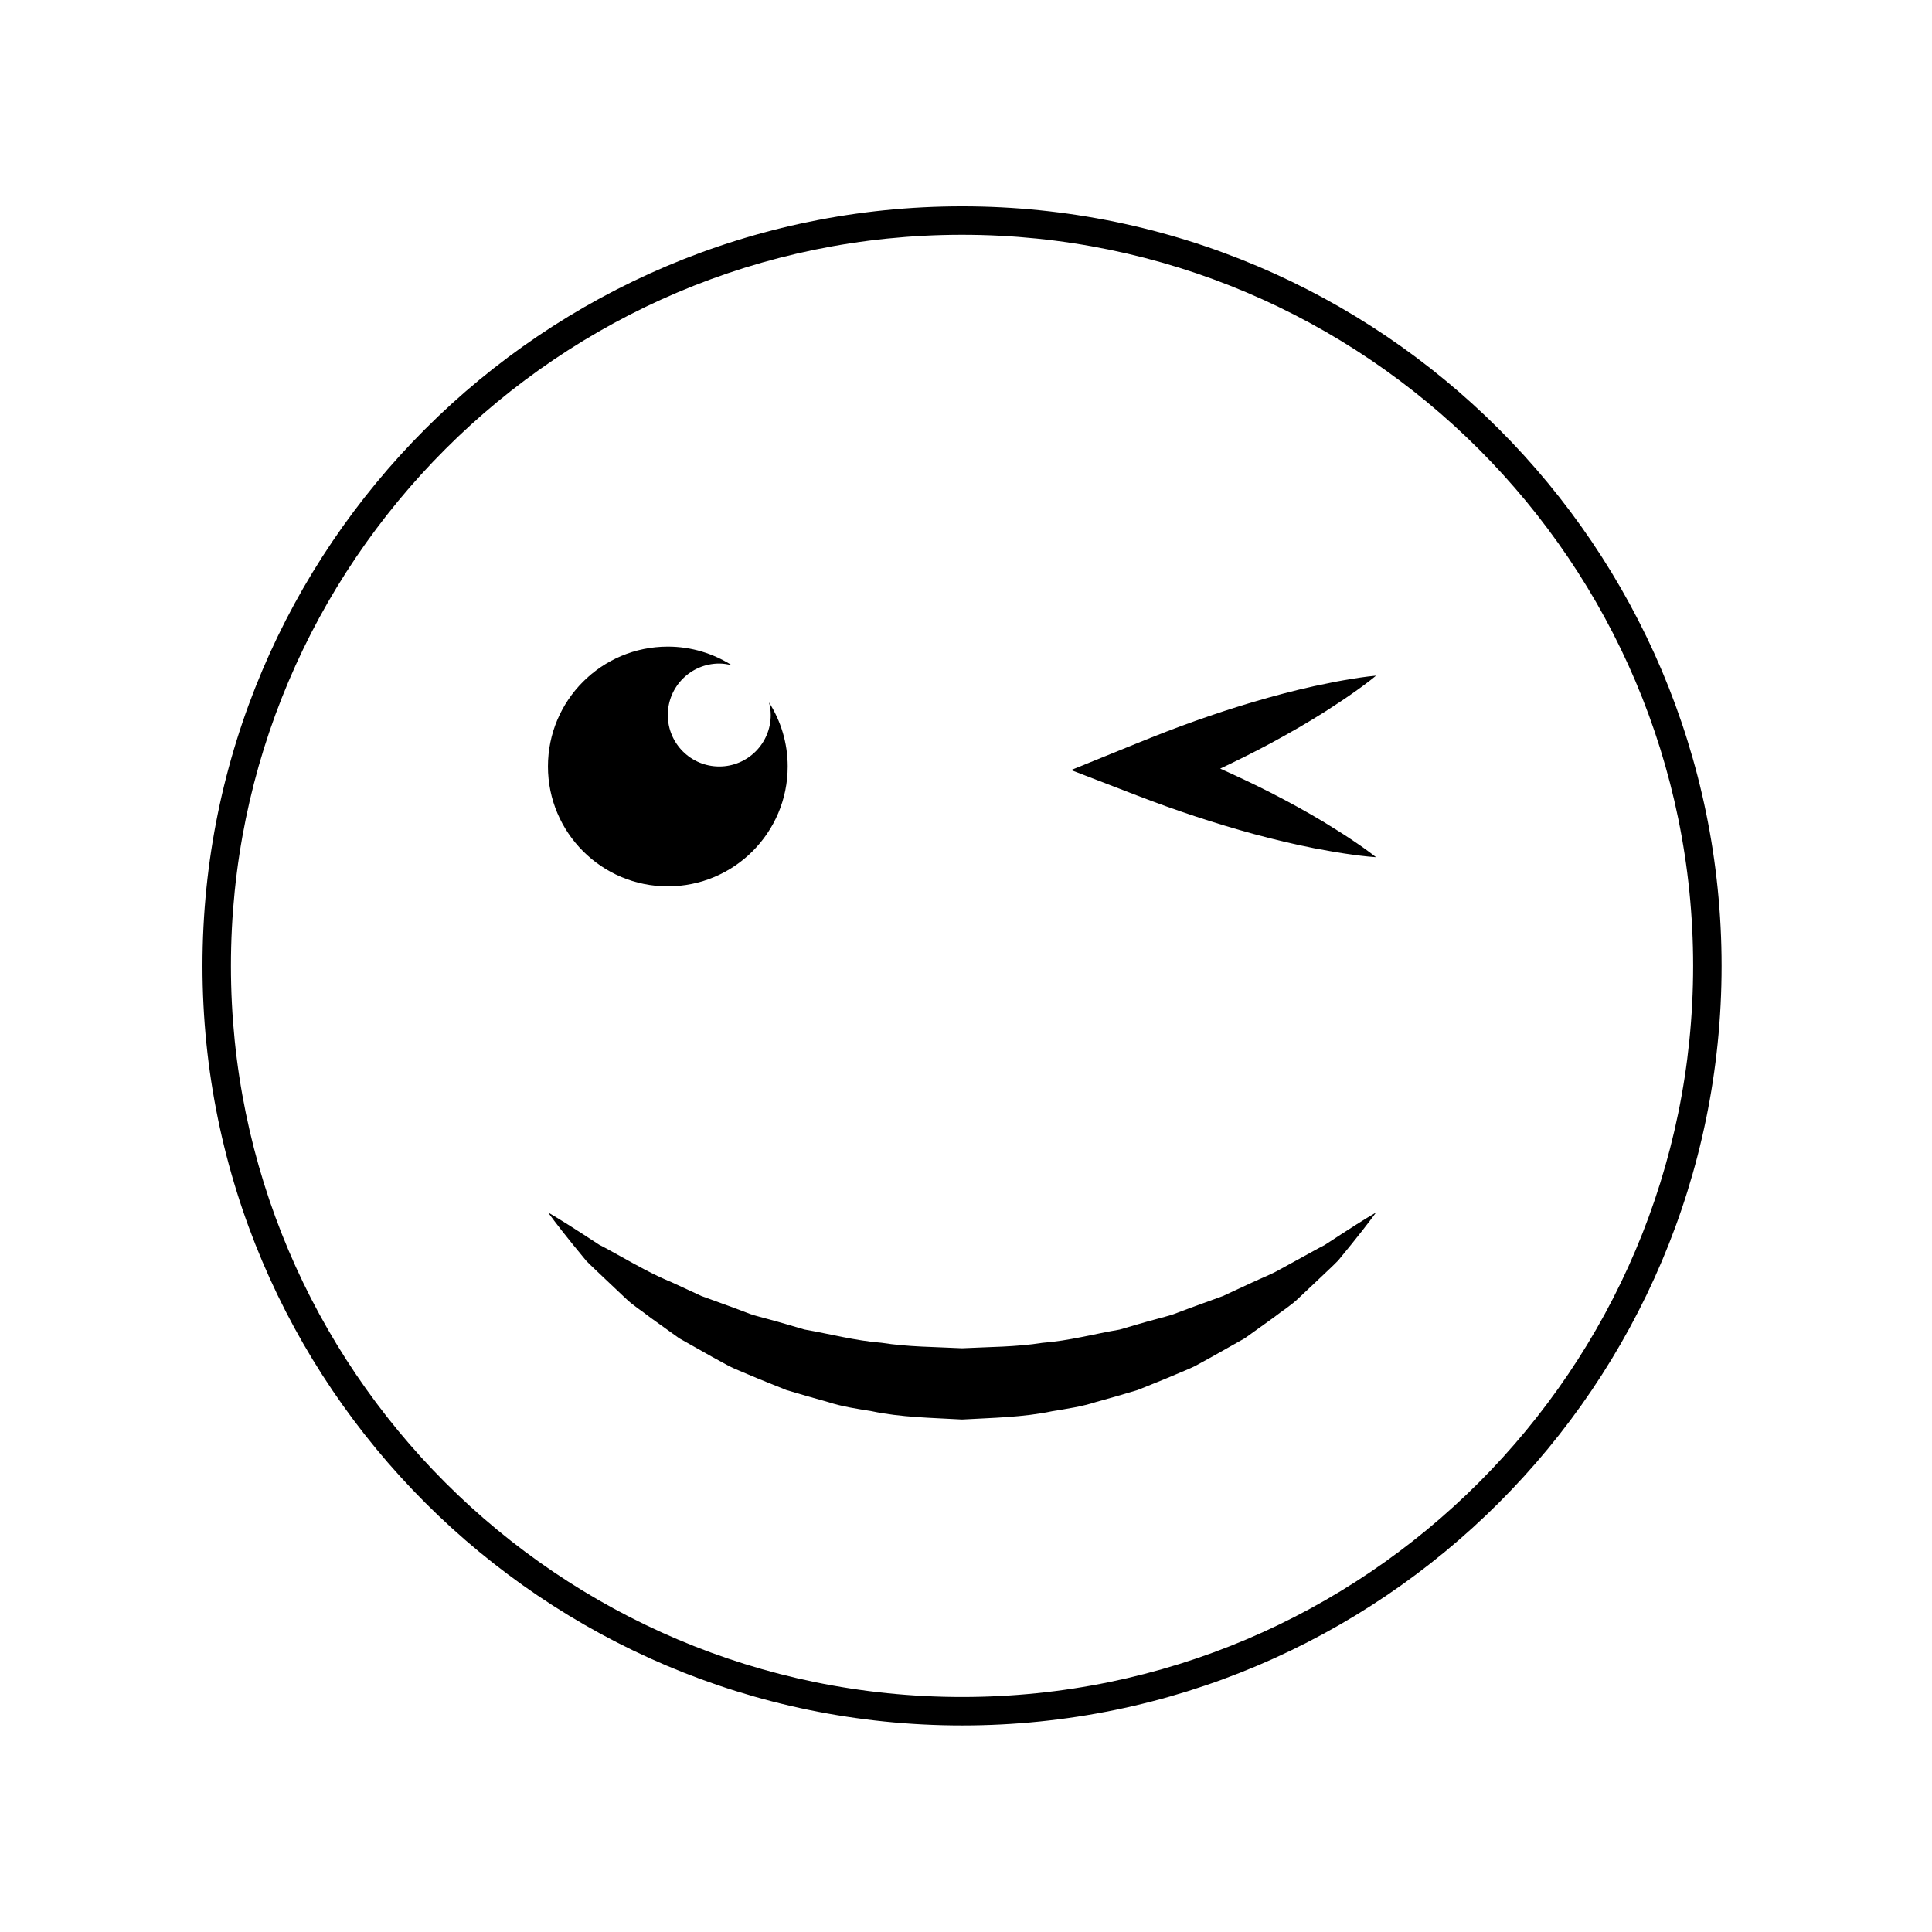
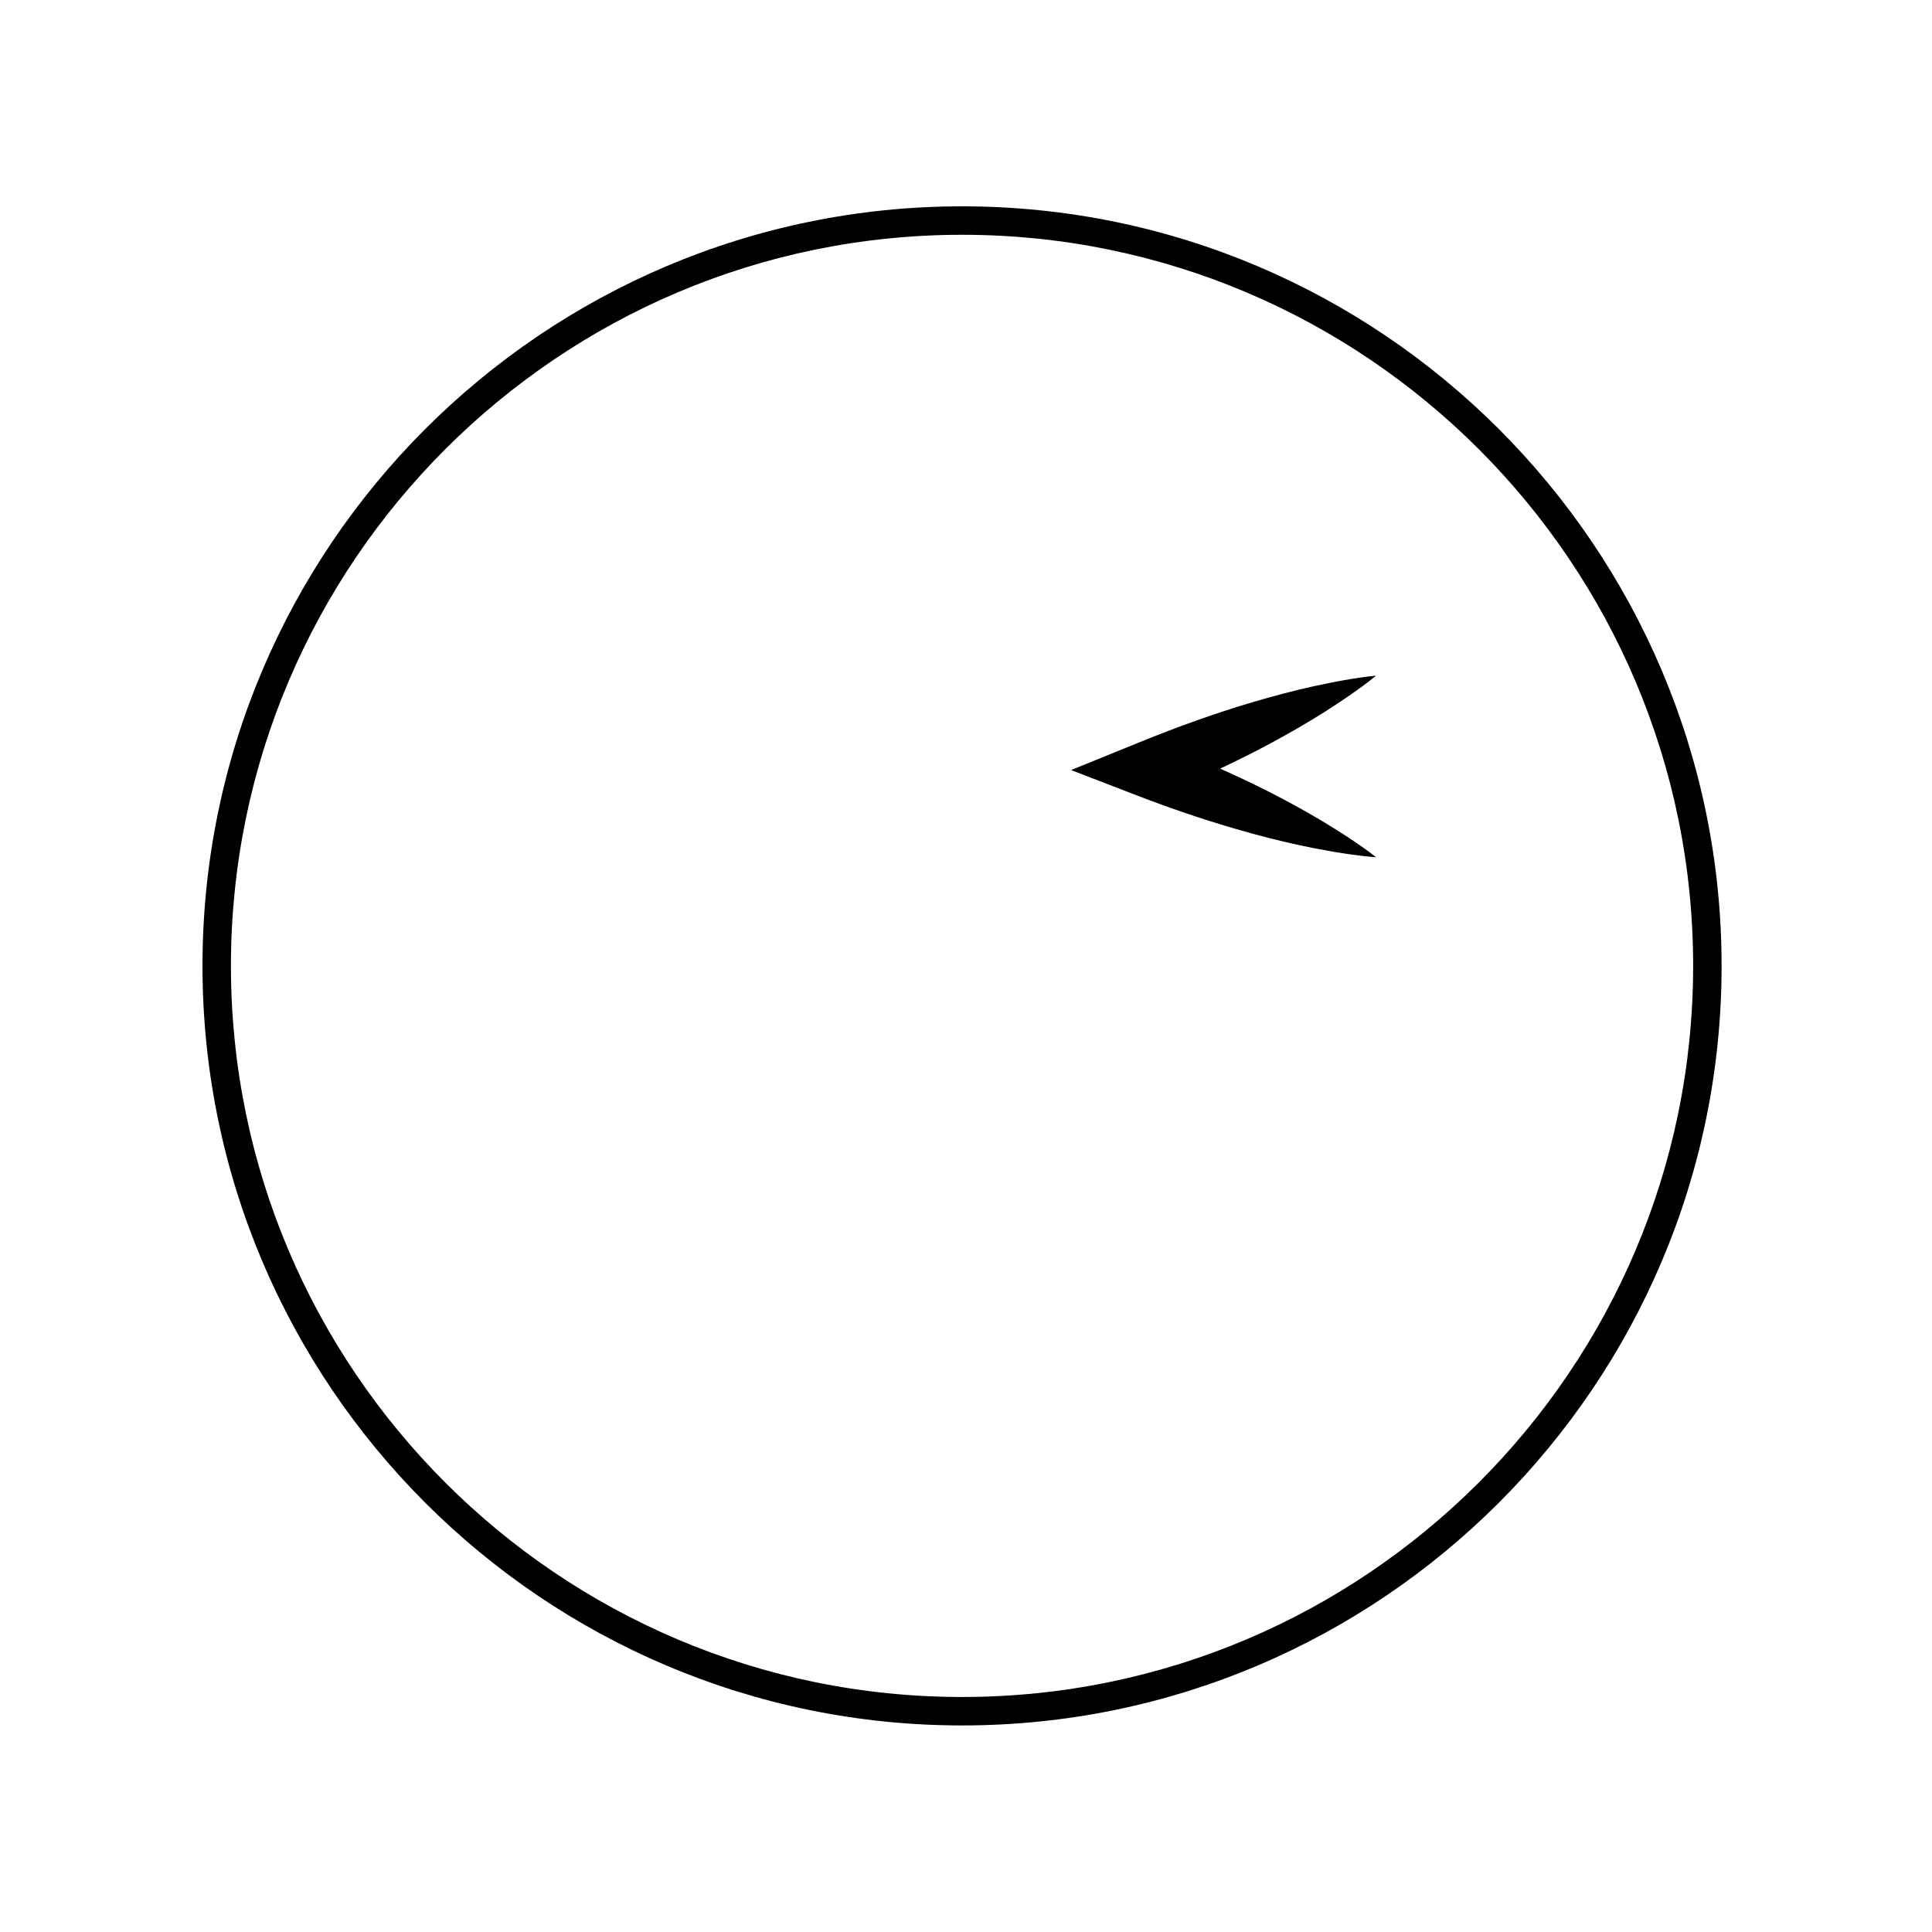
<svg xmlns="http://www.w3.org/2000/svg" fill="#000000" width="800px" height="800px" version="1.1" viewBox="144 144 512 512">
  <g>
    <path d="m398.95 198.68c-110.99 0-201.29 90.297-201.29 201.29 0 110.99 90.297 201.29 201.29 201.29 111 0 201.29-90.305 201.29-201.29-0.004-110.99-90.301-201.29-201.29-201.29zm0 395.04c-106.83 0-193.75-86.918-193.75-193.75 0-106.83 86.914-193.75 193.75-193.75s193.75 86.914 193.75 193.75c-0.004 106.83-86.918 193.75-193.75 193.75z" />
-     <path d="m494.99 473.98c-1.805 0.906-3.652 1.977-5.648 3.059-1.977 1.078-4.07 2.231-6.281 3.445-2.152 1.238-4.727 2.207-7.215 3.379-2.5 1.152-5.106 2.367-7.793 3.613-2.785 1.008-5.656 2.055-8.621 3.133-1.457 0.551-2.938 1.109-4.438 1.672-1.512 0.516-3.109 0.875-4.676 1.328-3.168 0.836-6.348 1.809-9.594 2.746-6.691 1.133-13.402 2.977-20.477 3.512-6.984 1.113-14.16 1.074-21.297 1.438-7.144-0.363-14.324-0.344-21.305-1.449-7.062-0.555-13.785-2.371-20.469-3.523-3.246-0.934-6.418-1.914-9.586-2.75-1.57-0.453-3.164-0.805-4.676-1.324-1.496-0.562-2.977-1.129-4.438-1.676-2.957-1.074-5.828-2.117-8.609-3.129-2.699-1.25-5.301-2.449-7.801-3.613-5.16-2.125-9.578-4.66-13.578-6.883-2.016-1.09-3.871-2.172-5.672-3.074-1.672-1.09-3.203-2.086-4.59-2.988-5.582-3.629-9.008-5.606-9.008-5.606s2.227 3.125 6.535 8.438c1.09 1.324 2.297 2.797 3.606 4.398 1.43 1.473 3.082 2.961 4.805 4.621 1.75 1.652 3.606 3.41 5.566 5.266 1.941 1.91 4.363 3.375 6.699 5.215 2.422 1.738 4.949 3.551 7.559 5.426 2.805 1.582 5.703 3.219 8.688 4.902 1.508 0.828 3.039 1.664 4.586 2.508 1.578 0.781 3.25 1.406 4.906 2.137 3.32 1.426 6.766 2.769 10.262 4.188 3.598 1.098 7.289 2.121 11.035 3.176 3.715 1.211 7.609 1.773 11.527 2.414 7.793 1.656 15.895 1.742 23.961 2.207 8.055-0.465 16.164-0.559 23.949-2.211 3.914-0.641 7.812-1.219 11.523-2.418 3.75-1.043 7.441-2.082 11.027-3.18 3.5-1.406 6.949-2.766 10.262-4.191 1.652-0.719 3.324-1.352 4.914-2.133 1.547-0.848 3.066-1.688 4.586-2.516 2.973-1.676 5.875-3.309 8.68-4.891 2.609-1.879 5.133-3.688 7.559-5.43 2.344-1.84 4.742-3.285 6.723-5.223 1.98-1.867 3.871-3.641 5.629-5.305 1.742-1.672 3.394-3.18 4.828-4.648 1.285-1.578 2.465-3.023 3.527-4.324 4.242-5.246 6.519-8.41 6.519-8.41s-3.371 1.945-9.02 5.637c-1.414 0.902-2.977 1.926-4.672 3.039z" />
-     <path d="m320.98 378.89c17.547 0 31.766-14.223 31.766-31.77 0-6.254-1.828-12.066-4.949-16.977 0.273 1.074 0.457 2.18 0.457 3.34 0 7.535-6.102 13.645-13.637 13.645s-13.645-6.106-13.645-13.645c0-7.531 6.106-13.637 13.645-13.637 1.152 0 2.262 0.191 3.34 0.465-4.918-3.117-10.727-4.953-16.977-4.953-17.543 0-31.77 14.223-31.77 31.766 0.008 17.543 14.23 31.766 31.77 31.766z" />
    <path d="m495 332.69c2.312-1.535 4.656-2.984 6.926-4.594 2.281-1.598 4.555-3.223 6.746-5.039-2.836 0.258-5.594 0.699-8.34 1.176-2.746 0.457-5.43 1.082-8.148 1.617-5.391 1.188-10.688 2.609-15.93 4.144-5.246 1.535-10.41 3.258-15.547 5.074-5.129 1.824-10.191 3.797-15.23 5.844l-17.633 7.164 17.789 6.856c10.055 3.875 20.297 7.273 30.746 10.125 5.238 1.402 10.516 2.684 15.887 3.738 2.707 0.469 5.379 1.023 8.117 1.41 2.734 0.402 5.477 0.777 8.293 0.969-2.207-1.754-4.5-3.32-6.793-4.856-2.289-1.551-4.641-2.938-6.961-4.41-4.684-2.828-9.457-5.422-14.277-7.898-4.379-2.227-8.816-4.312-13.281-6.316 4.508-2.144 8.992-4.348 13.406-6.734 4.812-2.606 9.57-5.32 14.23-8.27z" />
  </g>
</svg>